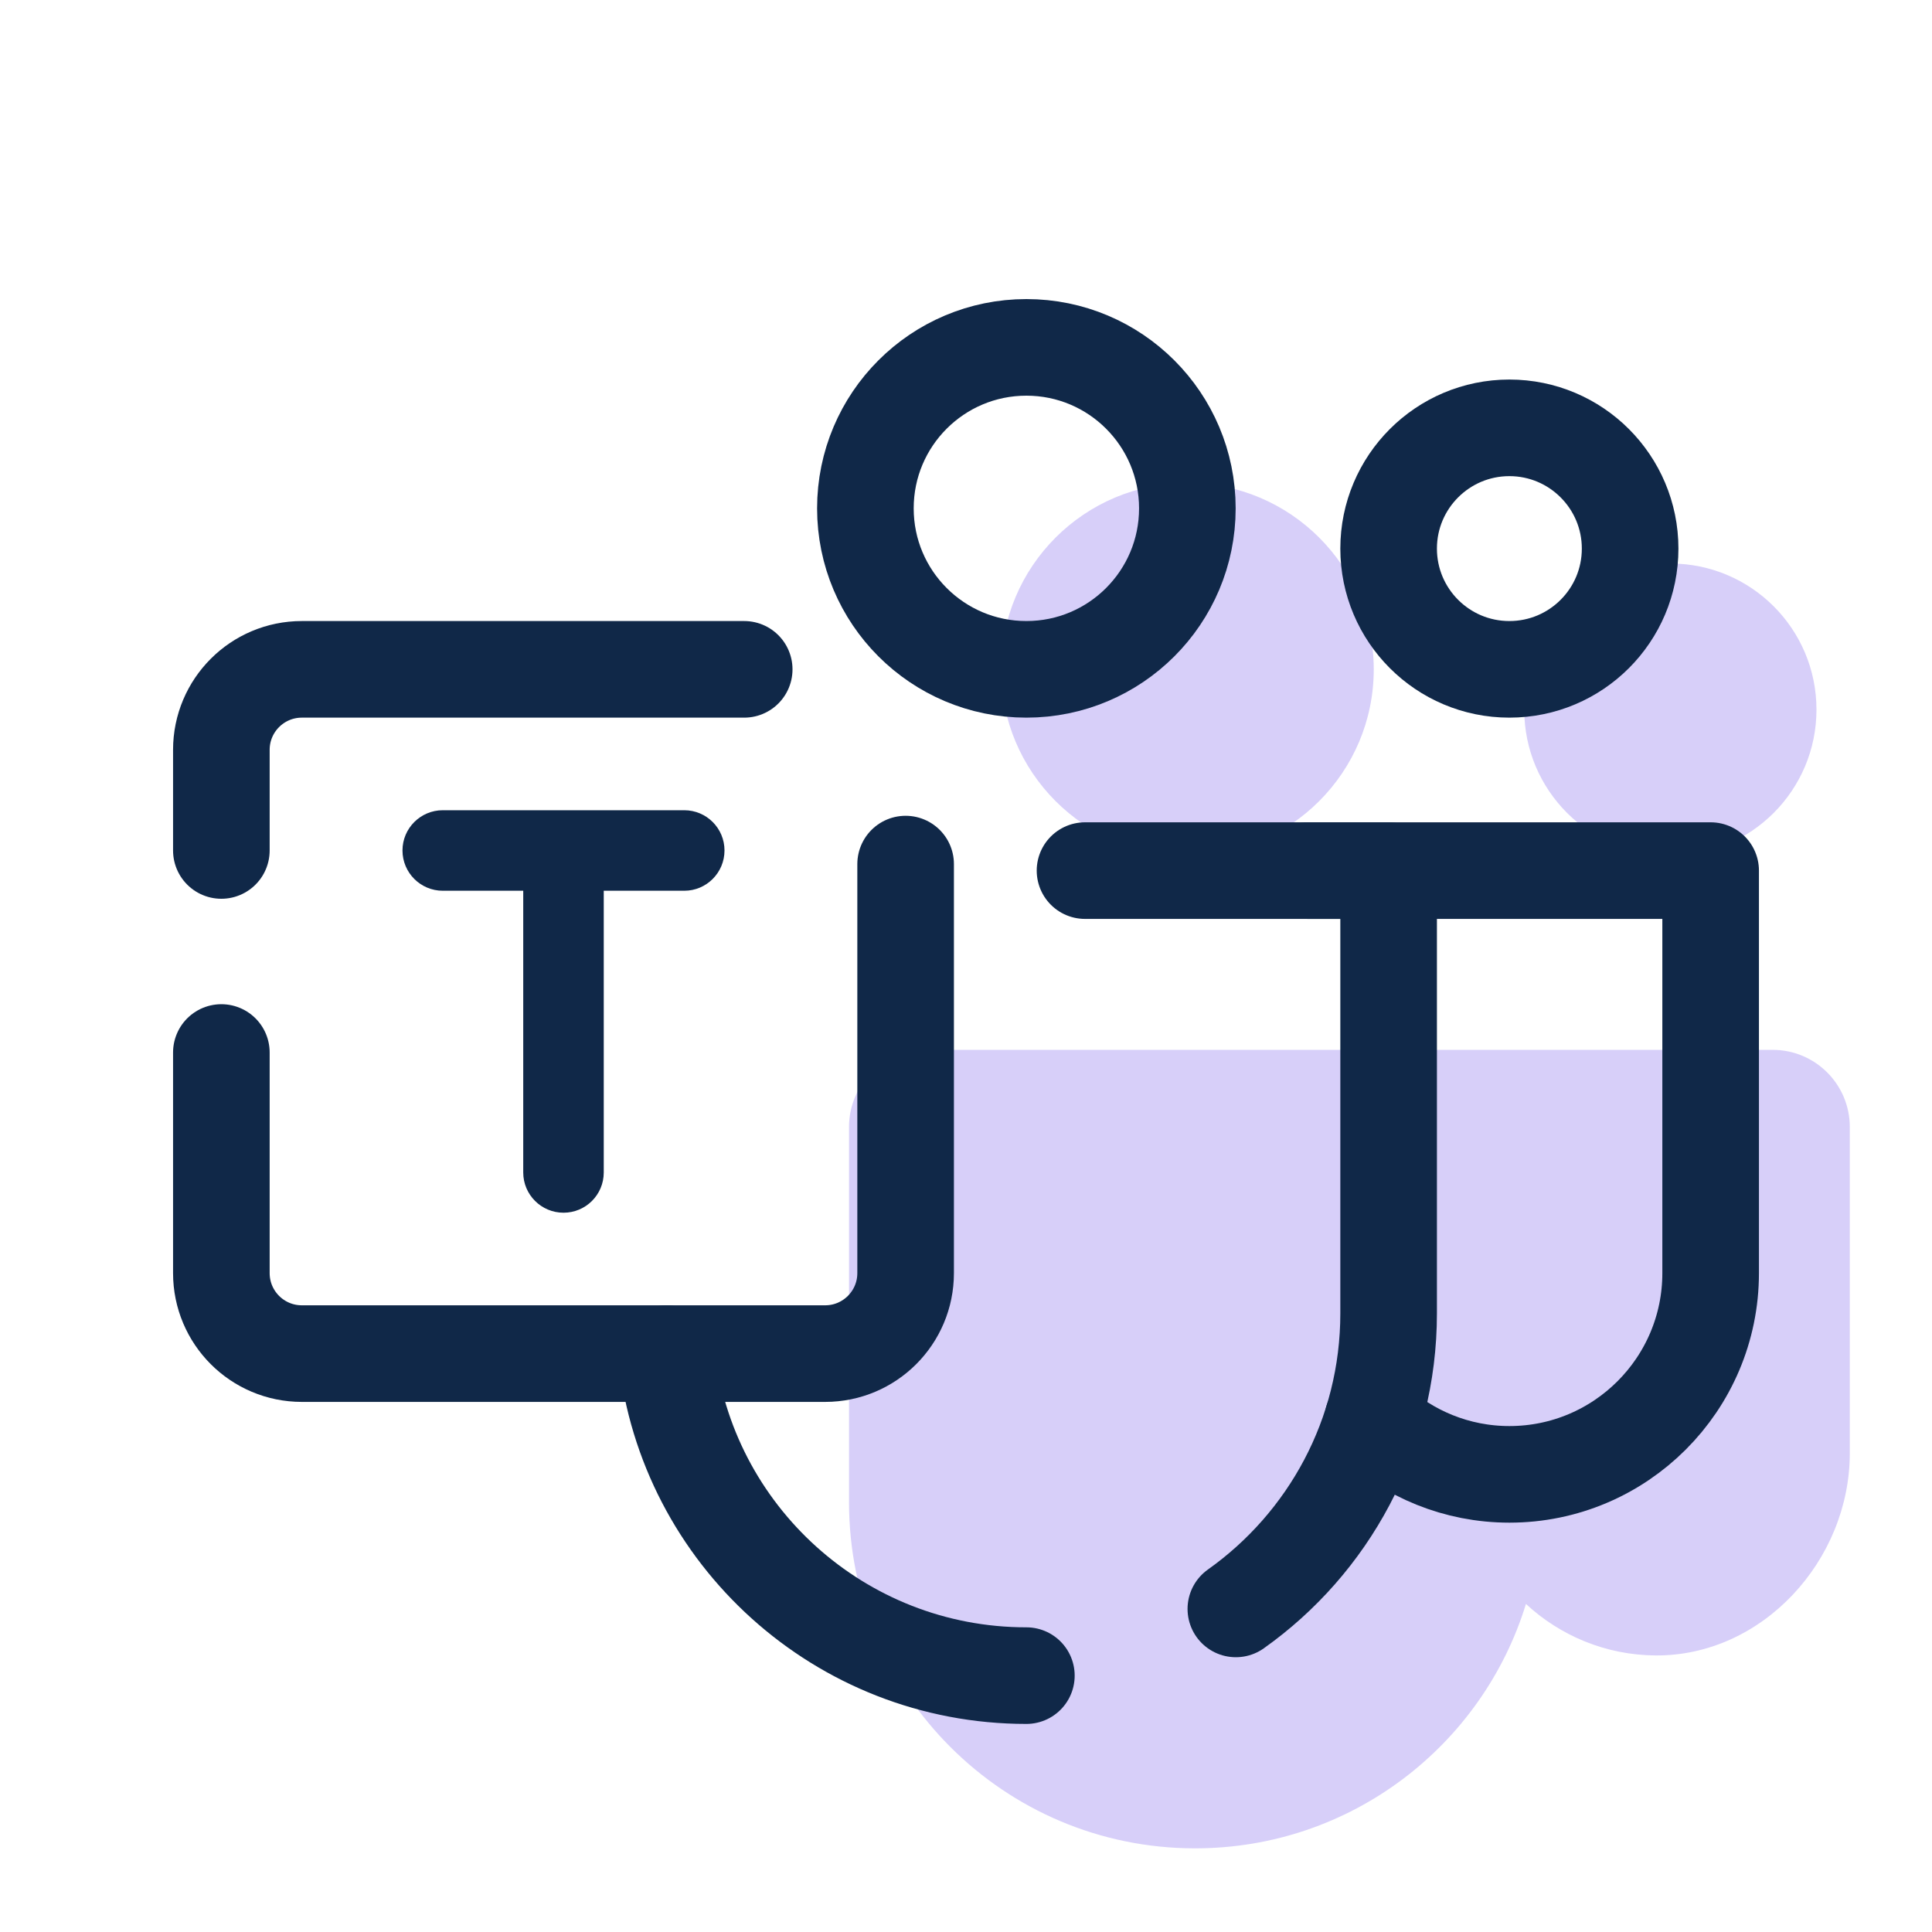
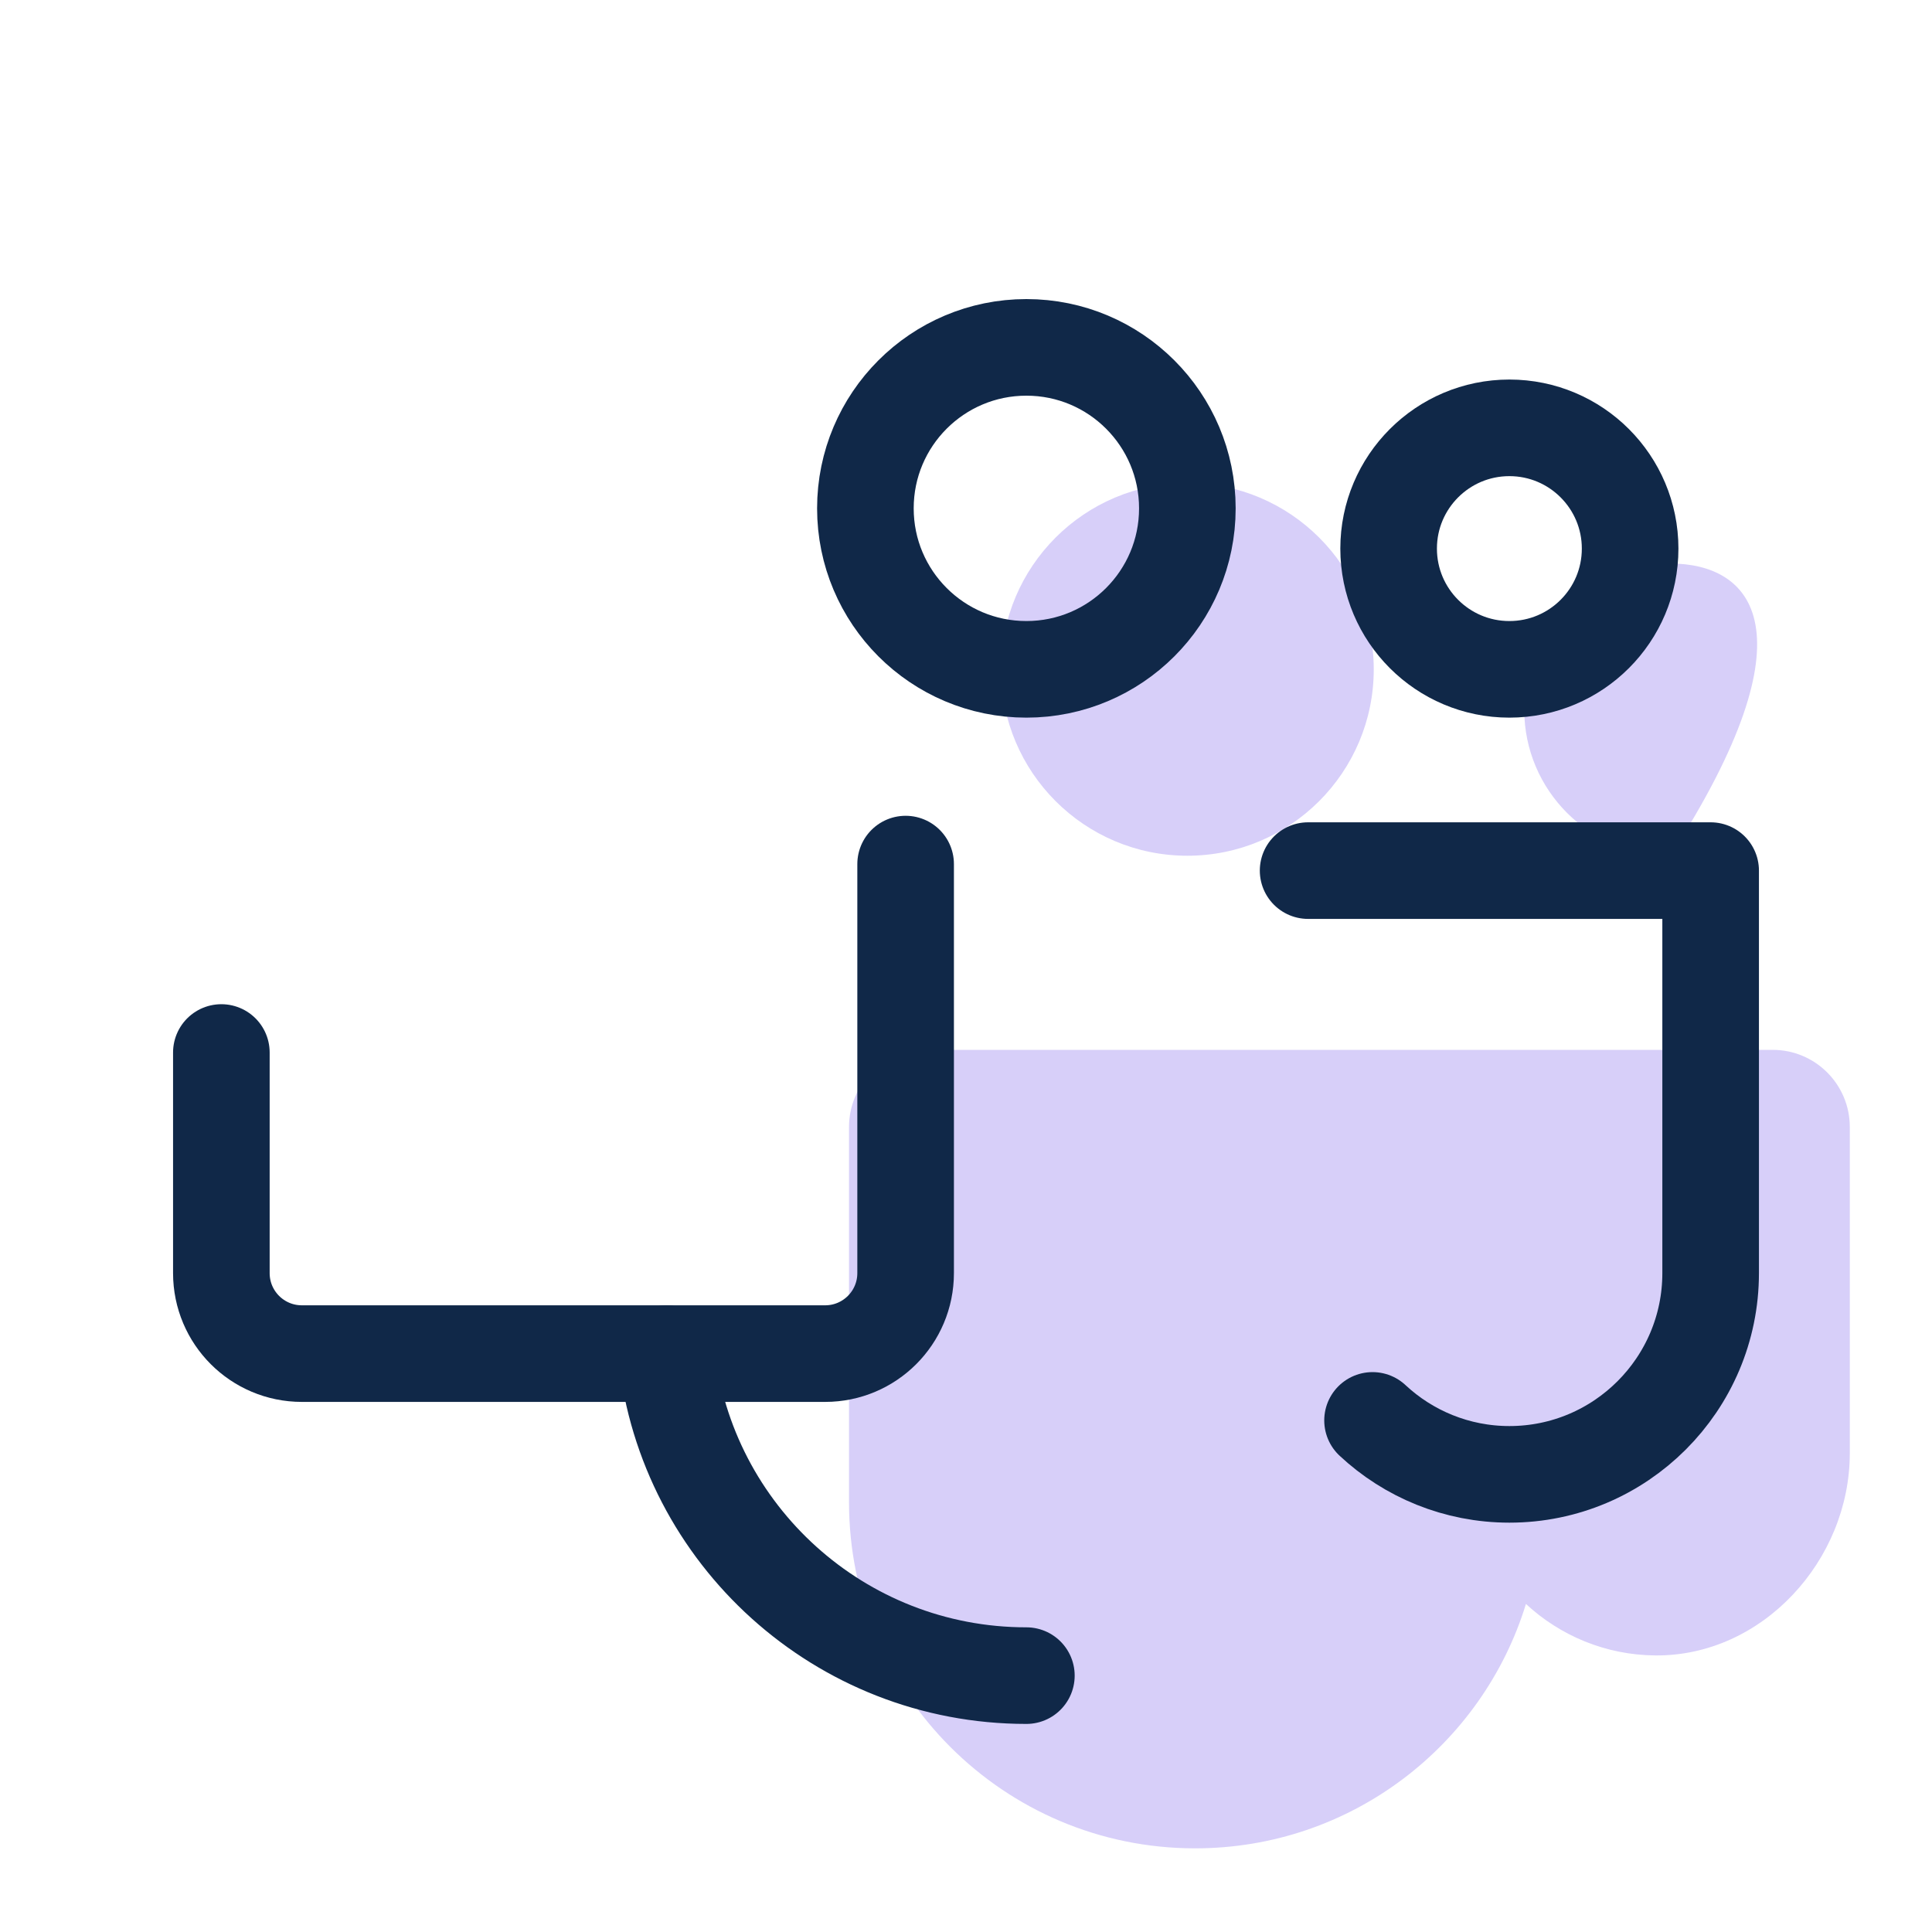
<svg xmlns="http://www.w3.org/2000/svg" width="40" height="40" viewBox="0 0 40 40" fill="none">
  <path d="M36.701 21.736H19.176C18.293 21.736 17.578 22.451 17.578 23.333V31.103C17.578 35.061 20.786 38.268 24.743 38.268C27.968 38.268 30.694 36.138 31.593 33.208C32.297 33.862 33.242 34.267 34.275 34.274C36.489 34.291 38.298 32.303 38.298 30.088V23.333C38.298 22.451 37.583 21.736 36.701 21.736Z" fill="#D7CFF9" />
  <path d="M24.583 17.717C26.714 17.717 28.442 15.989 28.442 13.858C28.442 11.727 26.714 10 24.583 10C22.452 10 20.725 11.727 20.725 13.858C20.725 15.989 22.452 17.717 24.583 17.717Z" fill="#D7CFF9" />
-   <path d="M34.583 17.717C36.254 17.717 37.608 16.362 37.608 14.692C37.608 13.021 36.254 11.667 34.583 11.667C32.913 11.667 31.558 13.021 31.558 14.692C31.558 16.362 32.913 17.717 34.583 17.717Z" fill="#D7CFF9" />
+   <path d="M34.583 17.717C37.608 13.021 36.254 11.667 34.583 11.667C32.913 11.667 31.558 13.021 31.558 14.692C31.558 16.362 32.913 17.717 34.583 17.717Z" fill="#D7CFF9" />
  <path d="M18.75 17.89V26.358C18.75 27.279 18.004 28.025 17.083 28.025H6.25C5.329 28.025 4.583 27.279 4.583 26.358V21.791" stroke="#102848" stroke-width="2" stroke-linecap="round" stroke-linejoin="round" />
-   <path d="M4.583 17.608V15.525C4.583 14.604 5.329 13.858 6.25 13.858H15.408" stroke="#102848" stroke-width="2" stroke-linecap="round" stroke-linejoin="round" />
  <path d="M21.25 34.692C17.392 34.692 14.208 31.775 13.8 28.025" stroke="#102848" stroke-width="2" stroke-linecap="round" stroke-linejoin="round" />
-   <path d="M22.464 18.025H28.75V27.192C28.75 29.718 27.501 31.953 25.587 33.311" stroke="#102848" stroke-width="2" stroke-linecap="round" stroke-linejoin="round" />
  <path d="M27.083 18.025H28.75H35.417V26.358C35.417 28.658 33.55 30.525 31.25 30.525C30.158 30.525 29.158 30.1 28.417 29.408" stroke="#102848" stroke-width="2" stroke-linecap="round" stroke-linejoin="round" />
  <path d="M21.25 13.858C23.091 13.858 24.583 12.366 24.583 10.525C24.583 8.684 23.091 7.192 21.25 7.192C19.409 7.192 17.917 8.684 17.917 10.525C17.917 12.366 19.409 13.858 21.25 13.858Z" stroke="#102848" stroke-width="2" stroke-linecap="round" stroke-linejoin="round" />
  <path d="M31.25 13.858C32.631 13.858 33.75 12.739 33.75 11.358C33.75 9.978 32.631 8.858 31.25 8.858C29.869 8.858 28.75 9.978 28.75 11.358C28.75 12.739 29.869 13.858 31.25 13.858Z" stroke="#102848" stroke-width="2" stroke-linecap="round" stroke-linejoin="round" />
-   <path d="M14.167 16.775H9.167C8.707 16.775 8.333 17.148 8.333 17.608C8.333 18.069 8.707 18.442 9.167 18.442H10.833V24.275C10.833 24.735 11.207 25.108 11.667 25.108C12.127 25.108 12.5 24.736 12.5 24.275V18.442H14.167C14.627 18.442 15 18.068 15 17.608C15 17.148 14.627 16.775 14.167 16.775Z" fill="#102848" />
</svg>